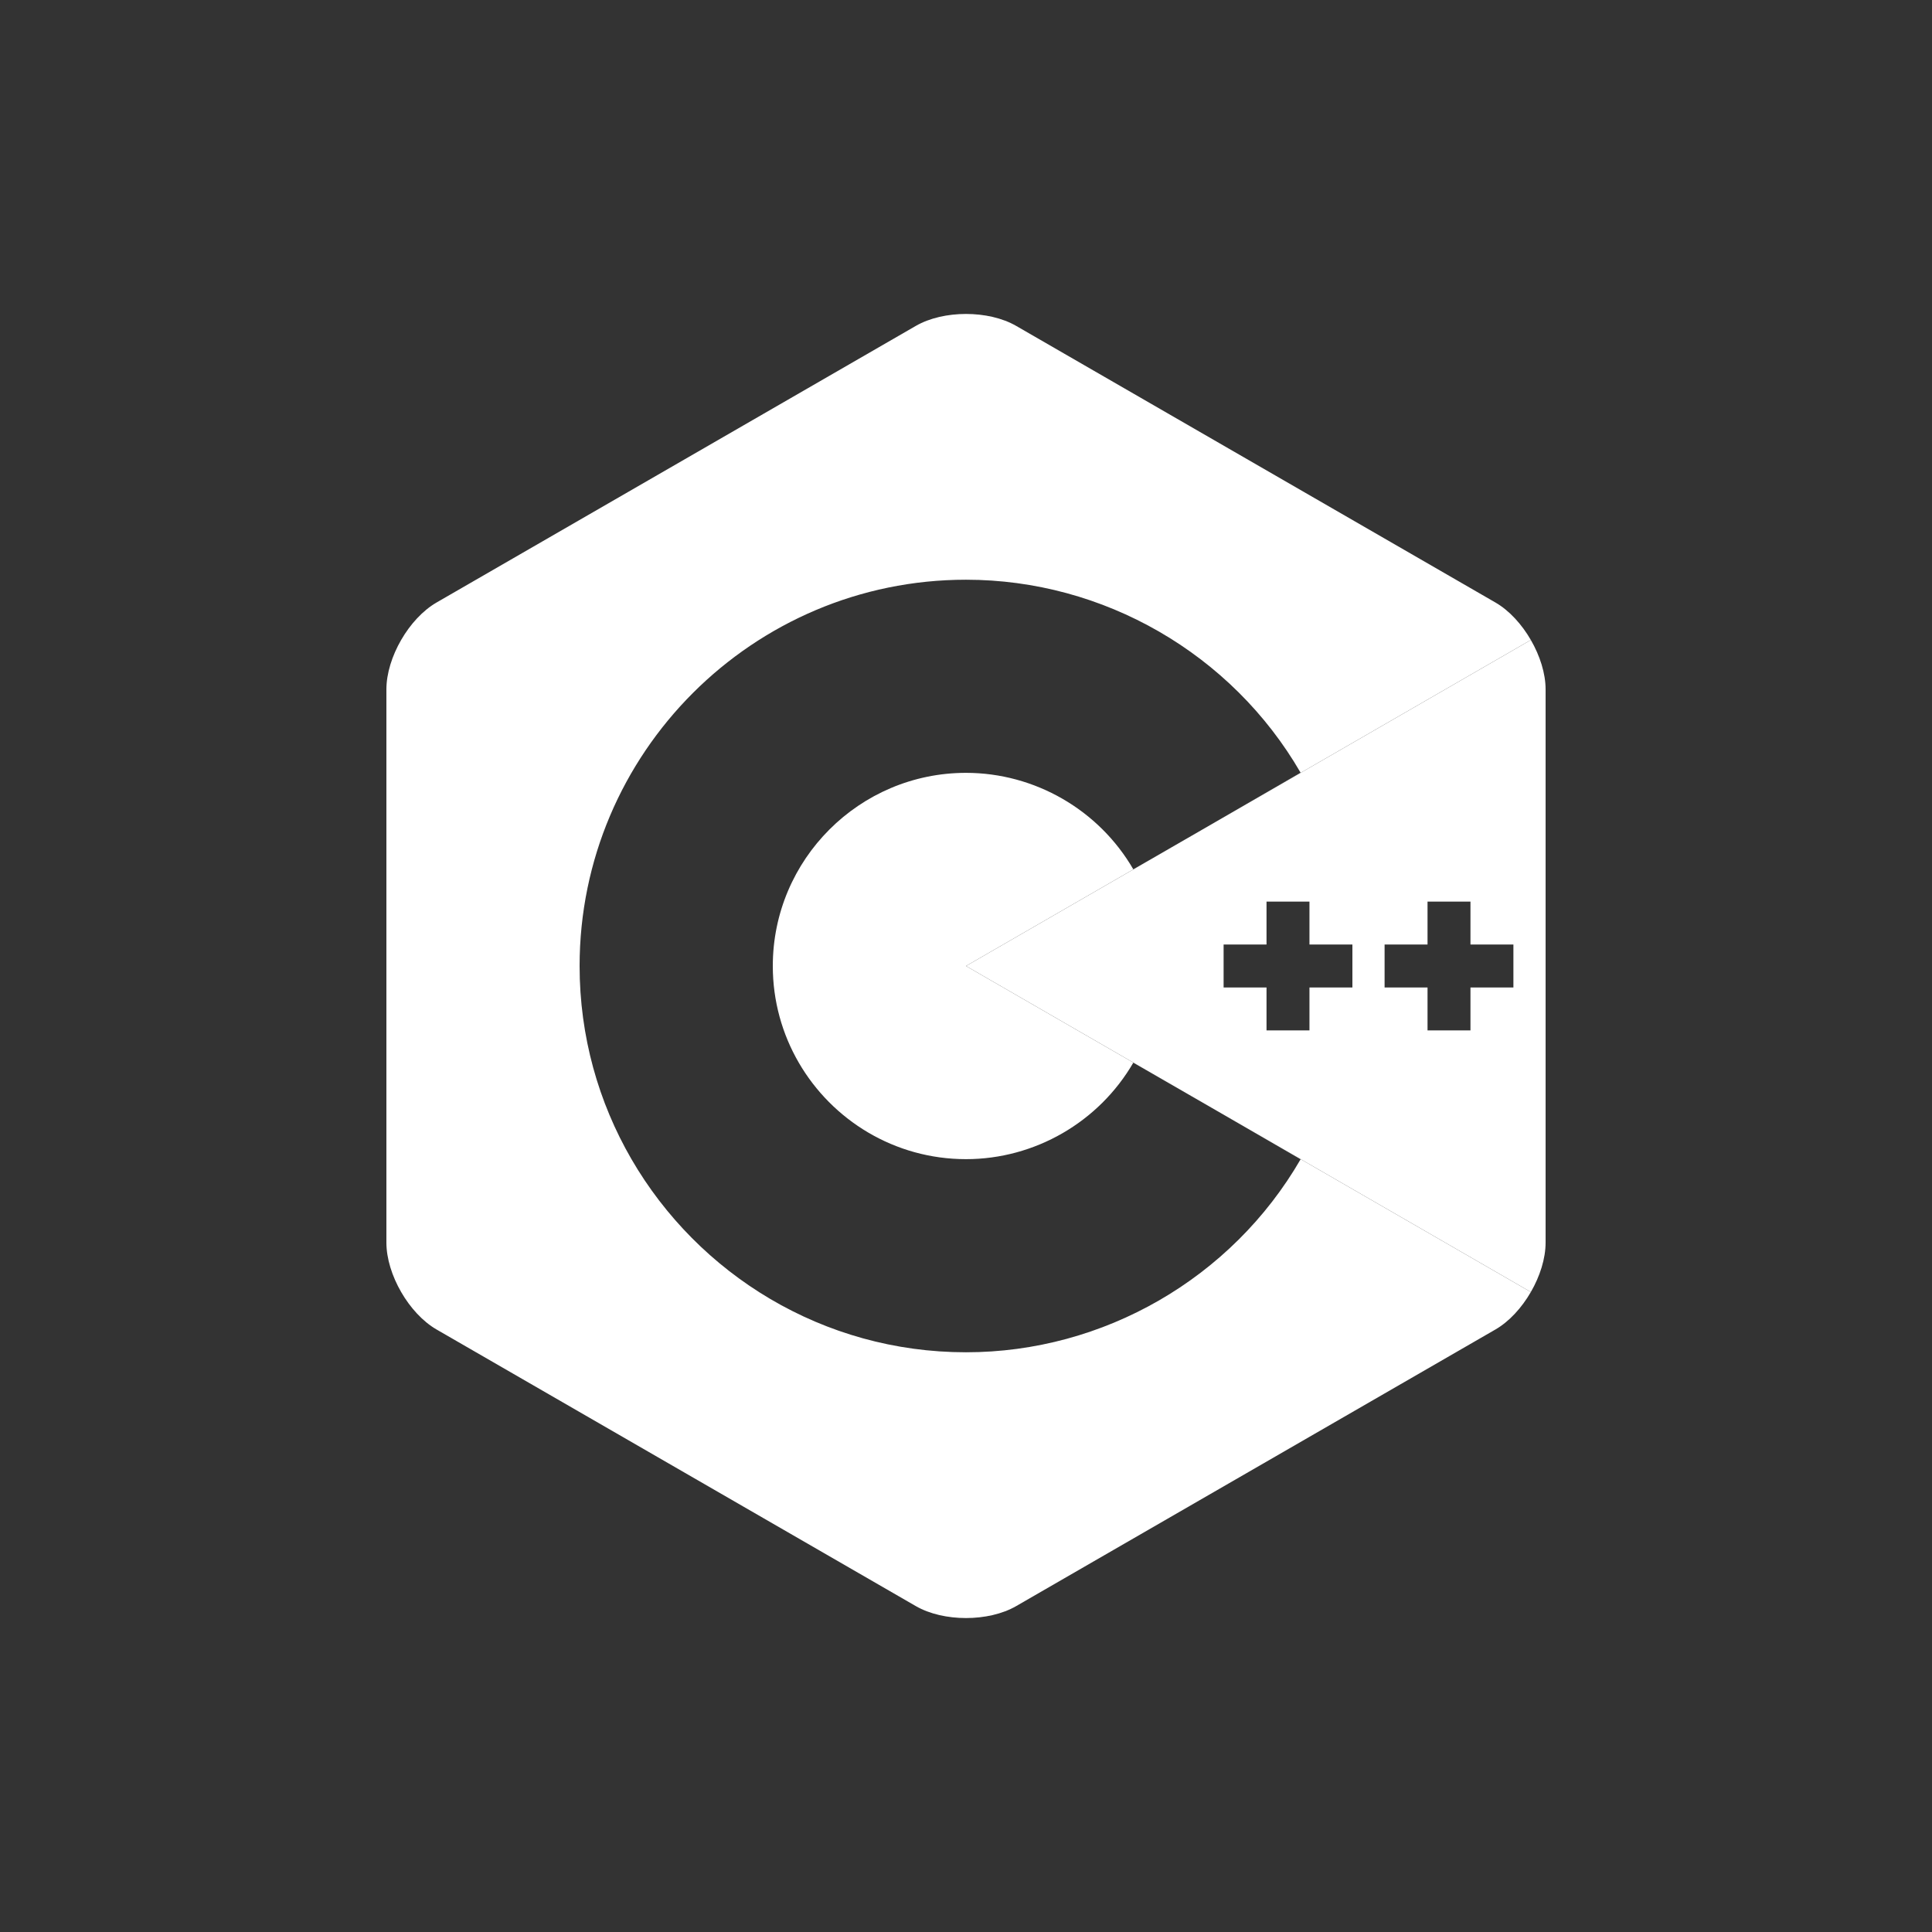
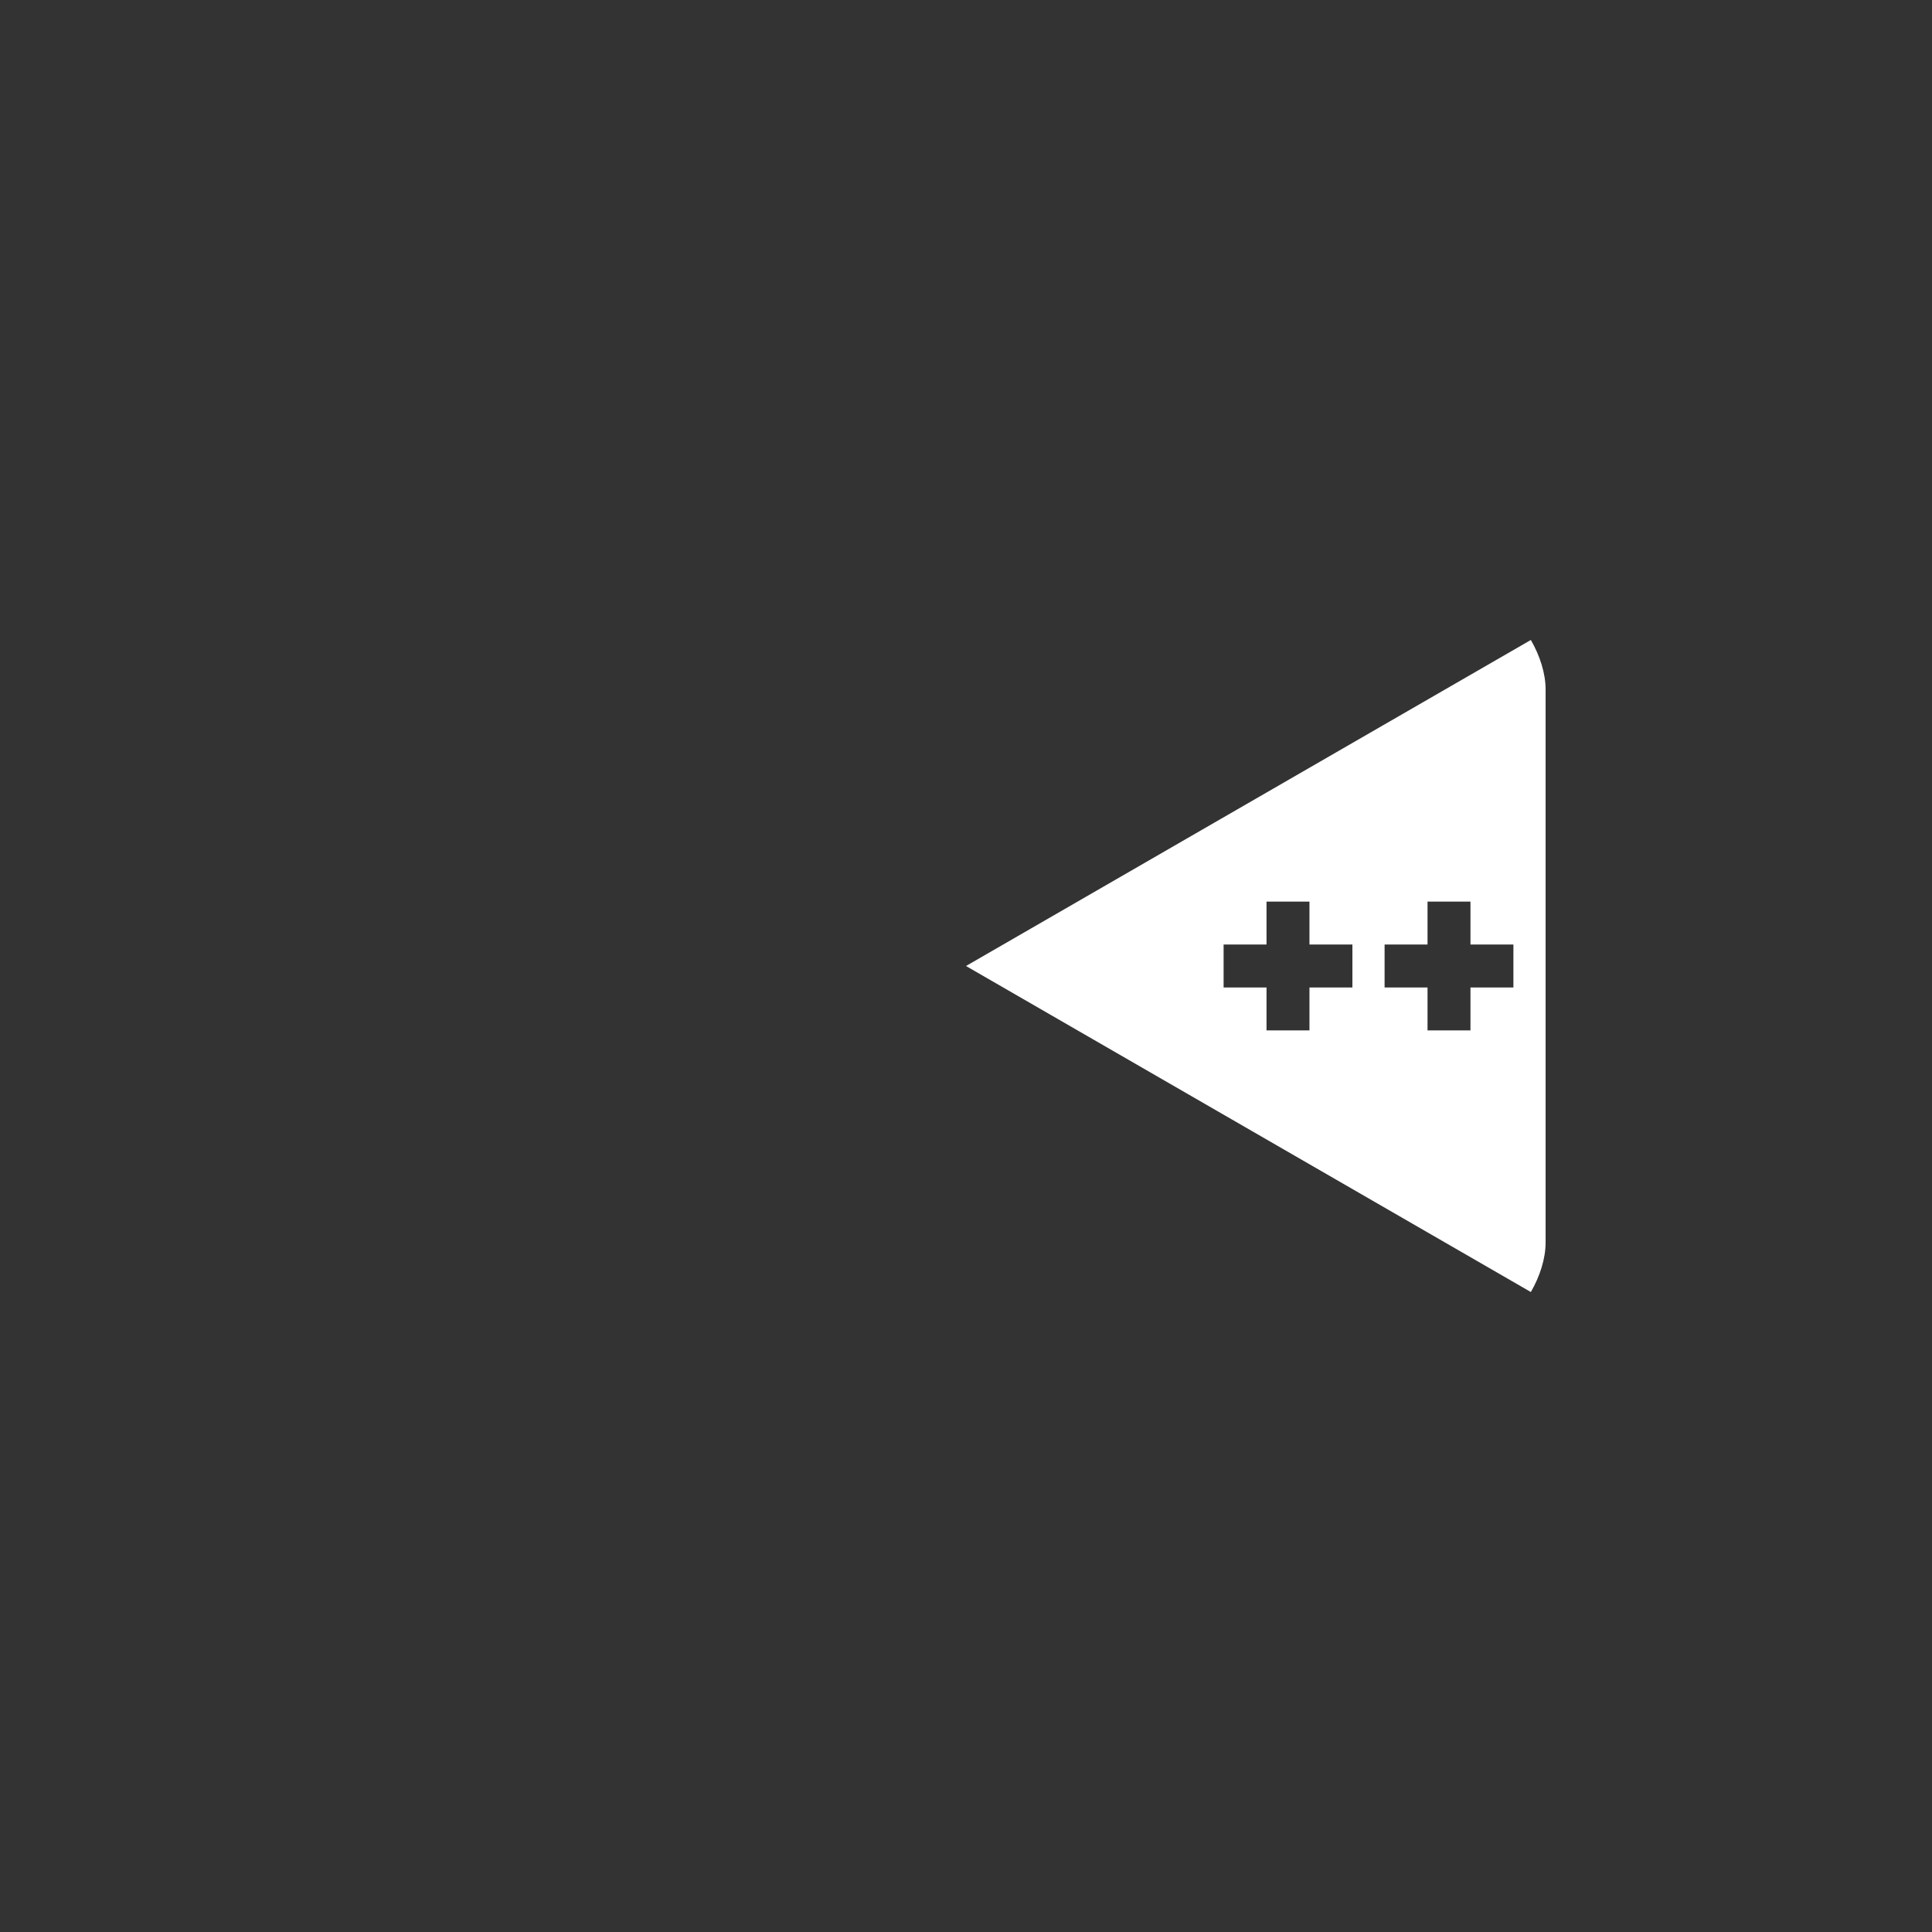
<svg xmlns="http://www.w3.org/2000/svg" width="80" height="80" viewBox="0 0 80 80" fill="none">
  <rect x="0" y="0" width="80" height="80" fill="#333333" stroke="none" />
-   <path fill-rule="evenodd" clip-rule="evenodd" d="M63.389 26.5C63.013 25.848 62.493 25.278 61.922 24.948L42.078 13.495C40.935 12.835 39.065 12.835 37.922 13.495L18.078 24.948C16.935 25.608 16 27.227 16 28.547V51.453C16 52.113 16.234 52.848 16.611 53.5L26.146 47.996L16.611 53.5C16.987 54.152 17.507 54.722 18.078 55.052L37.922 66.505C39.065 67.165 40.935 67.165 42.078 66.505L61.922 55.052C62.493 54.722 63.013 54.152 63.389 53.5L50.416 46.012L46.932 43.997L46.93 44L40 40L46.93 36L46.931 36.003L49.762 34.365L63.389 26.5ZM33.073 43.998C32.391 42.821 32 41.455 32 40C32 35.59 35.589 32.002 40 32.002C42.846 32.002 45.501 33.534 46.93 36L49.762 34.365L53.856 31.997C51.002 27.067 45.693 24.005 40 24.005C31.178 24.005 24 31.18 24 40C24 42.911 24.782 45.642 26.146 47.996C28.917 52.775 34.089 55.995 40 55.995C45.693 55.995 51.003 52.933 53.856 48.002L50.416 46.012L46.93 44C45.501 46.466 42.846 47.998 40 47.998C37.044 47.998 34.458 46.387 33.073 43.998Z" fill="white" />
  <path fill-rule="evenodd" clip-rule="evenodd" d="M63.389 53.5C63.766 52.848 64 52.113 64 51.453V28.547C64 27.887 63.766 27.152 63.389 26.5L49.762 34.365L46.93 36L40 40L46.93 44L50.416 46.012L63.389 53.5ZM56 39.111H54.222V37.334H52.444V39.111H50.667V40.889H52.444V42.666H54.222V40.889H56V39.111ZM60.889 39.111H62.667V40.889H60.889V42.666H59.111V40.889H57.333V39.111H59.111V37.334H60.889V39.111Z" fill="white" />
</svg>